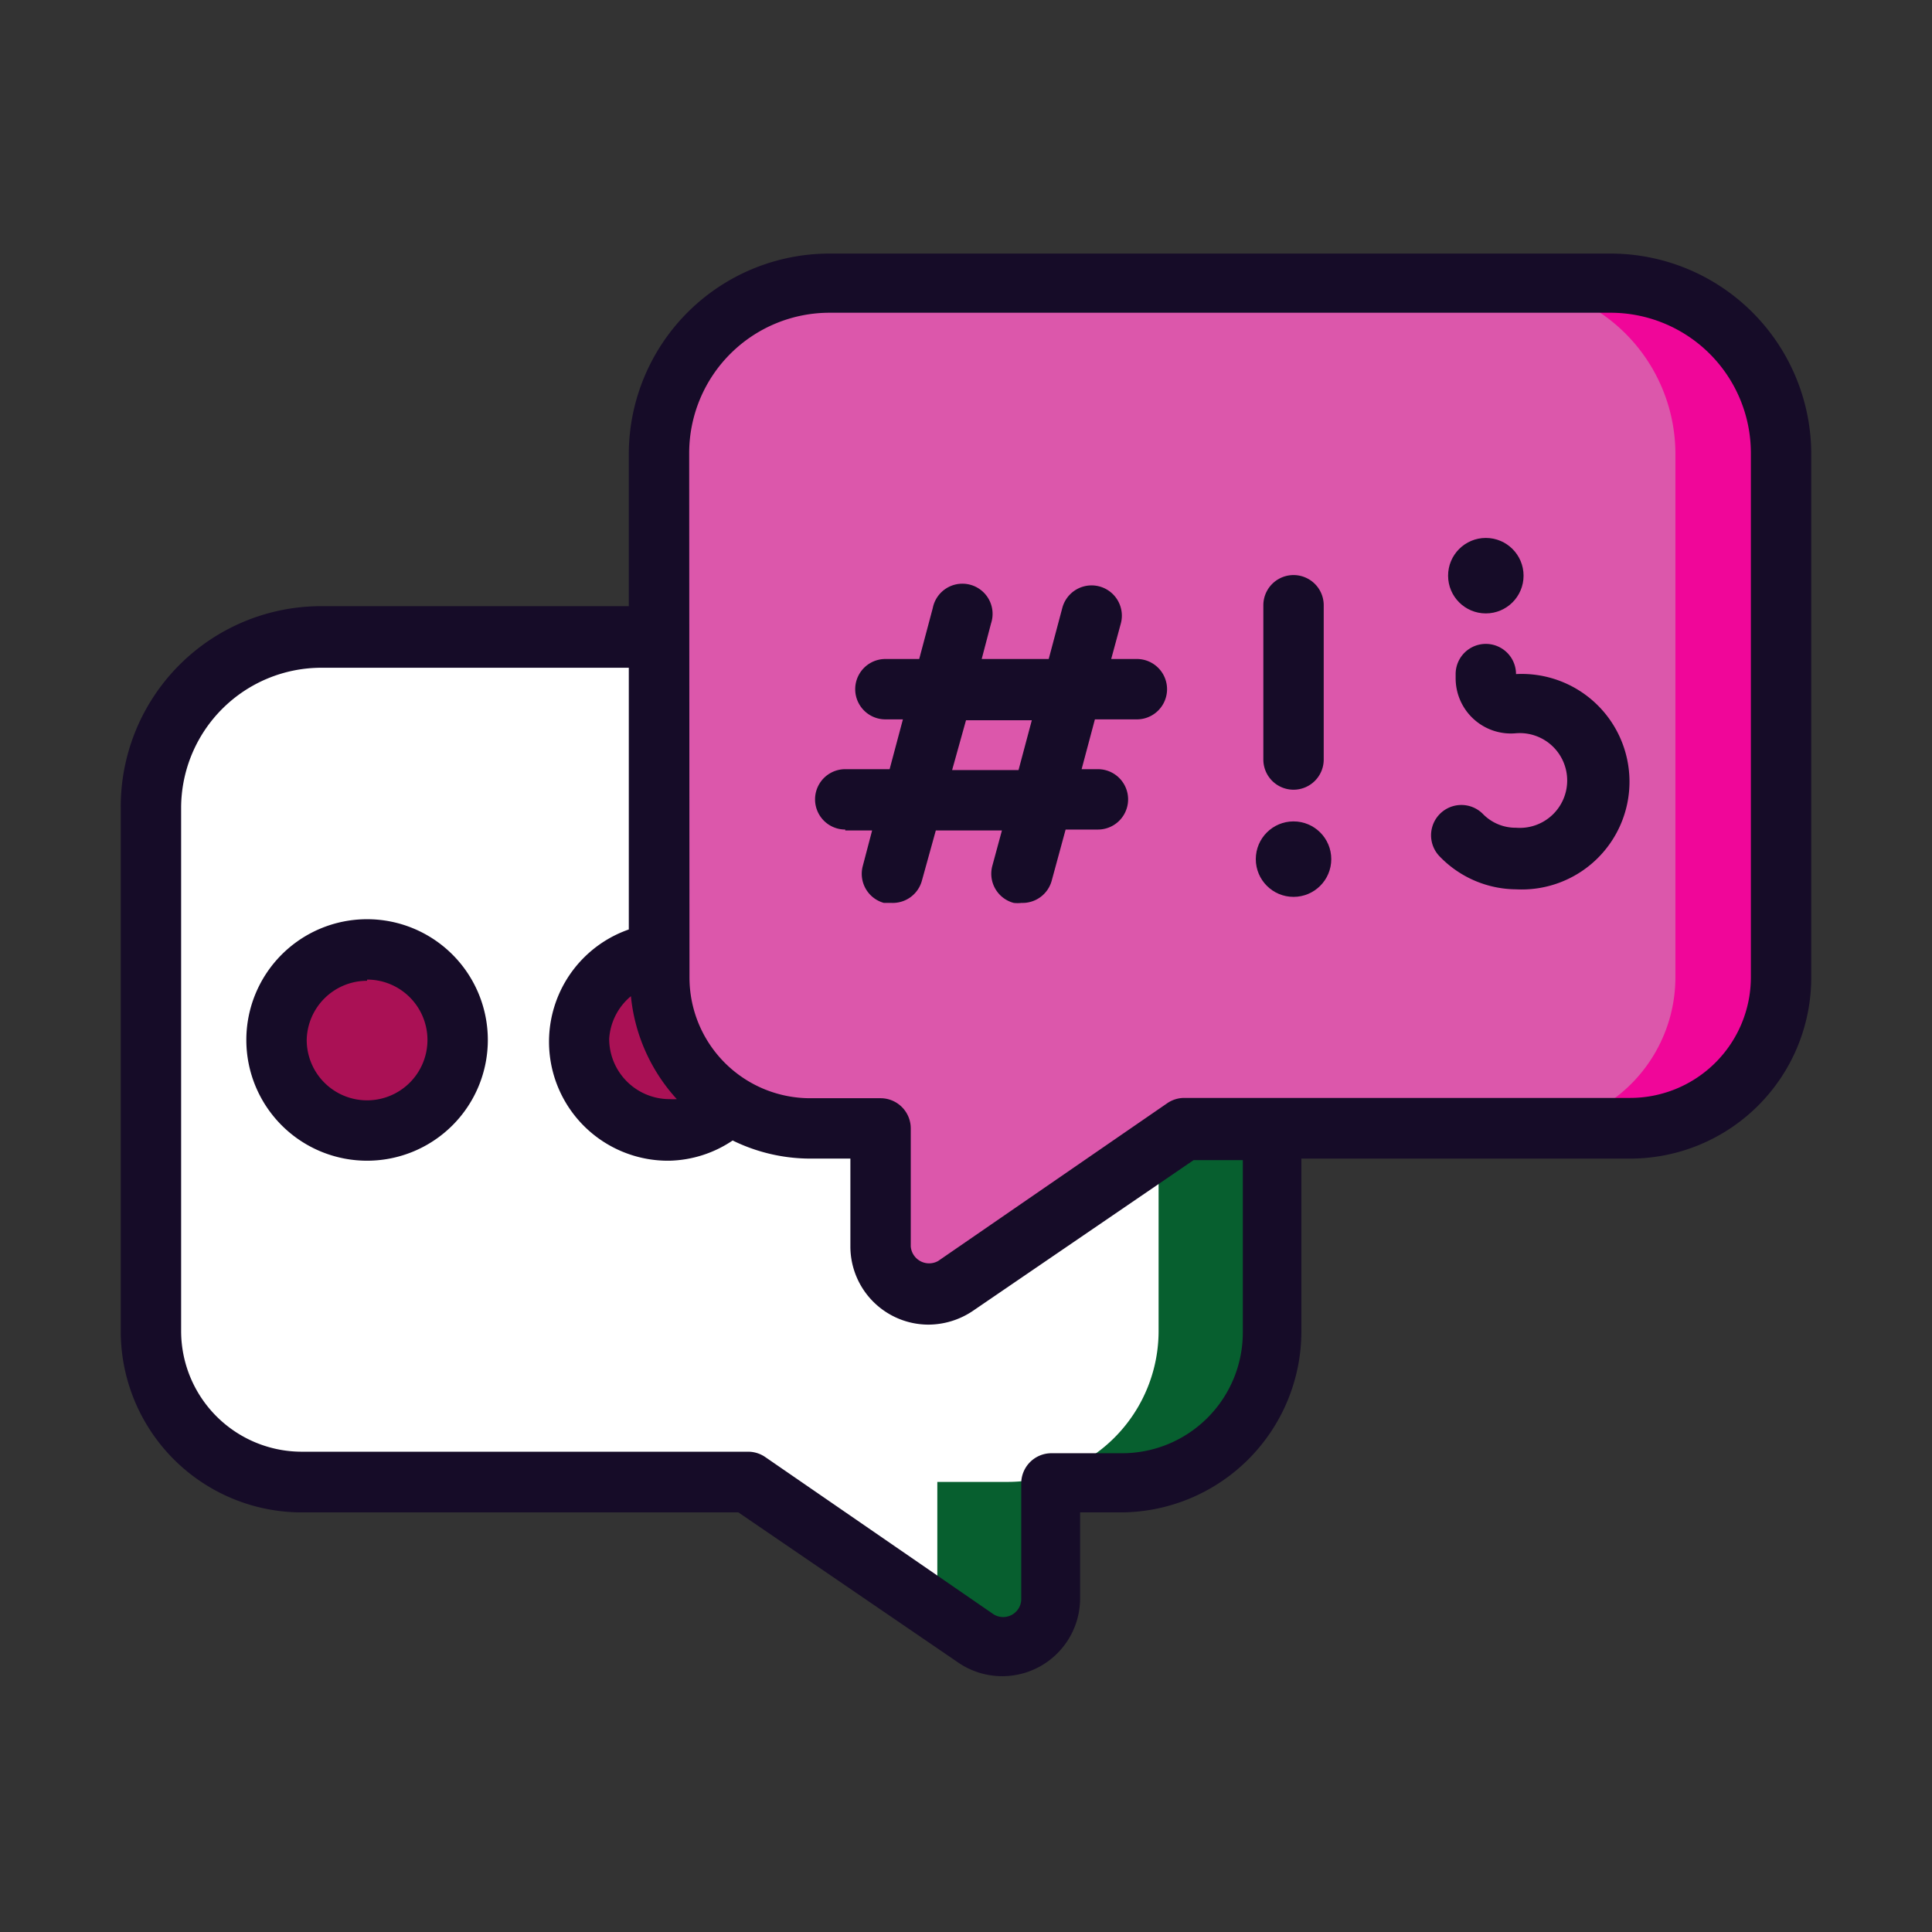
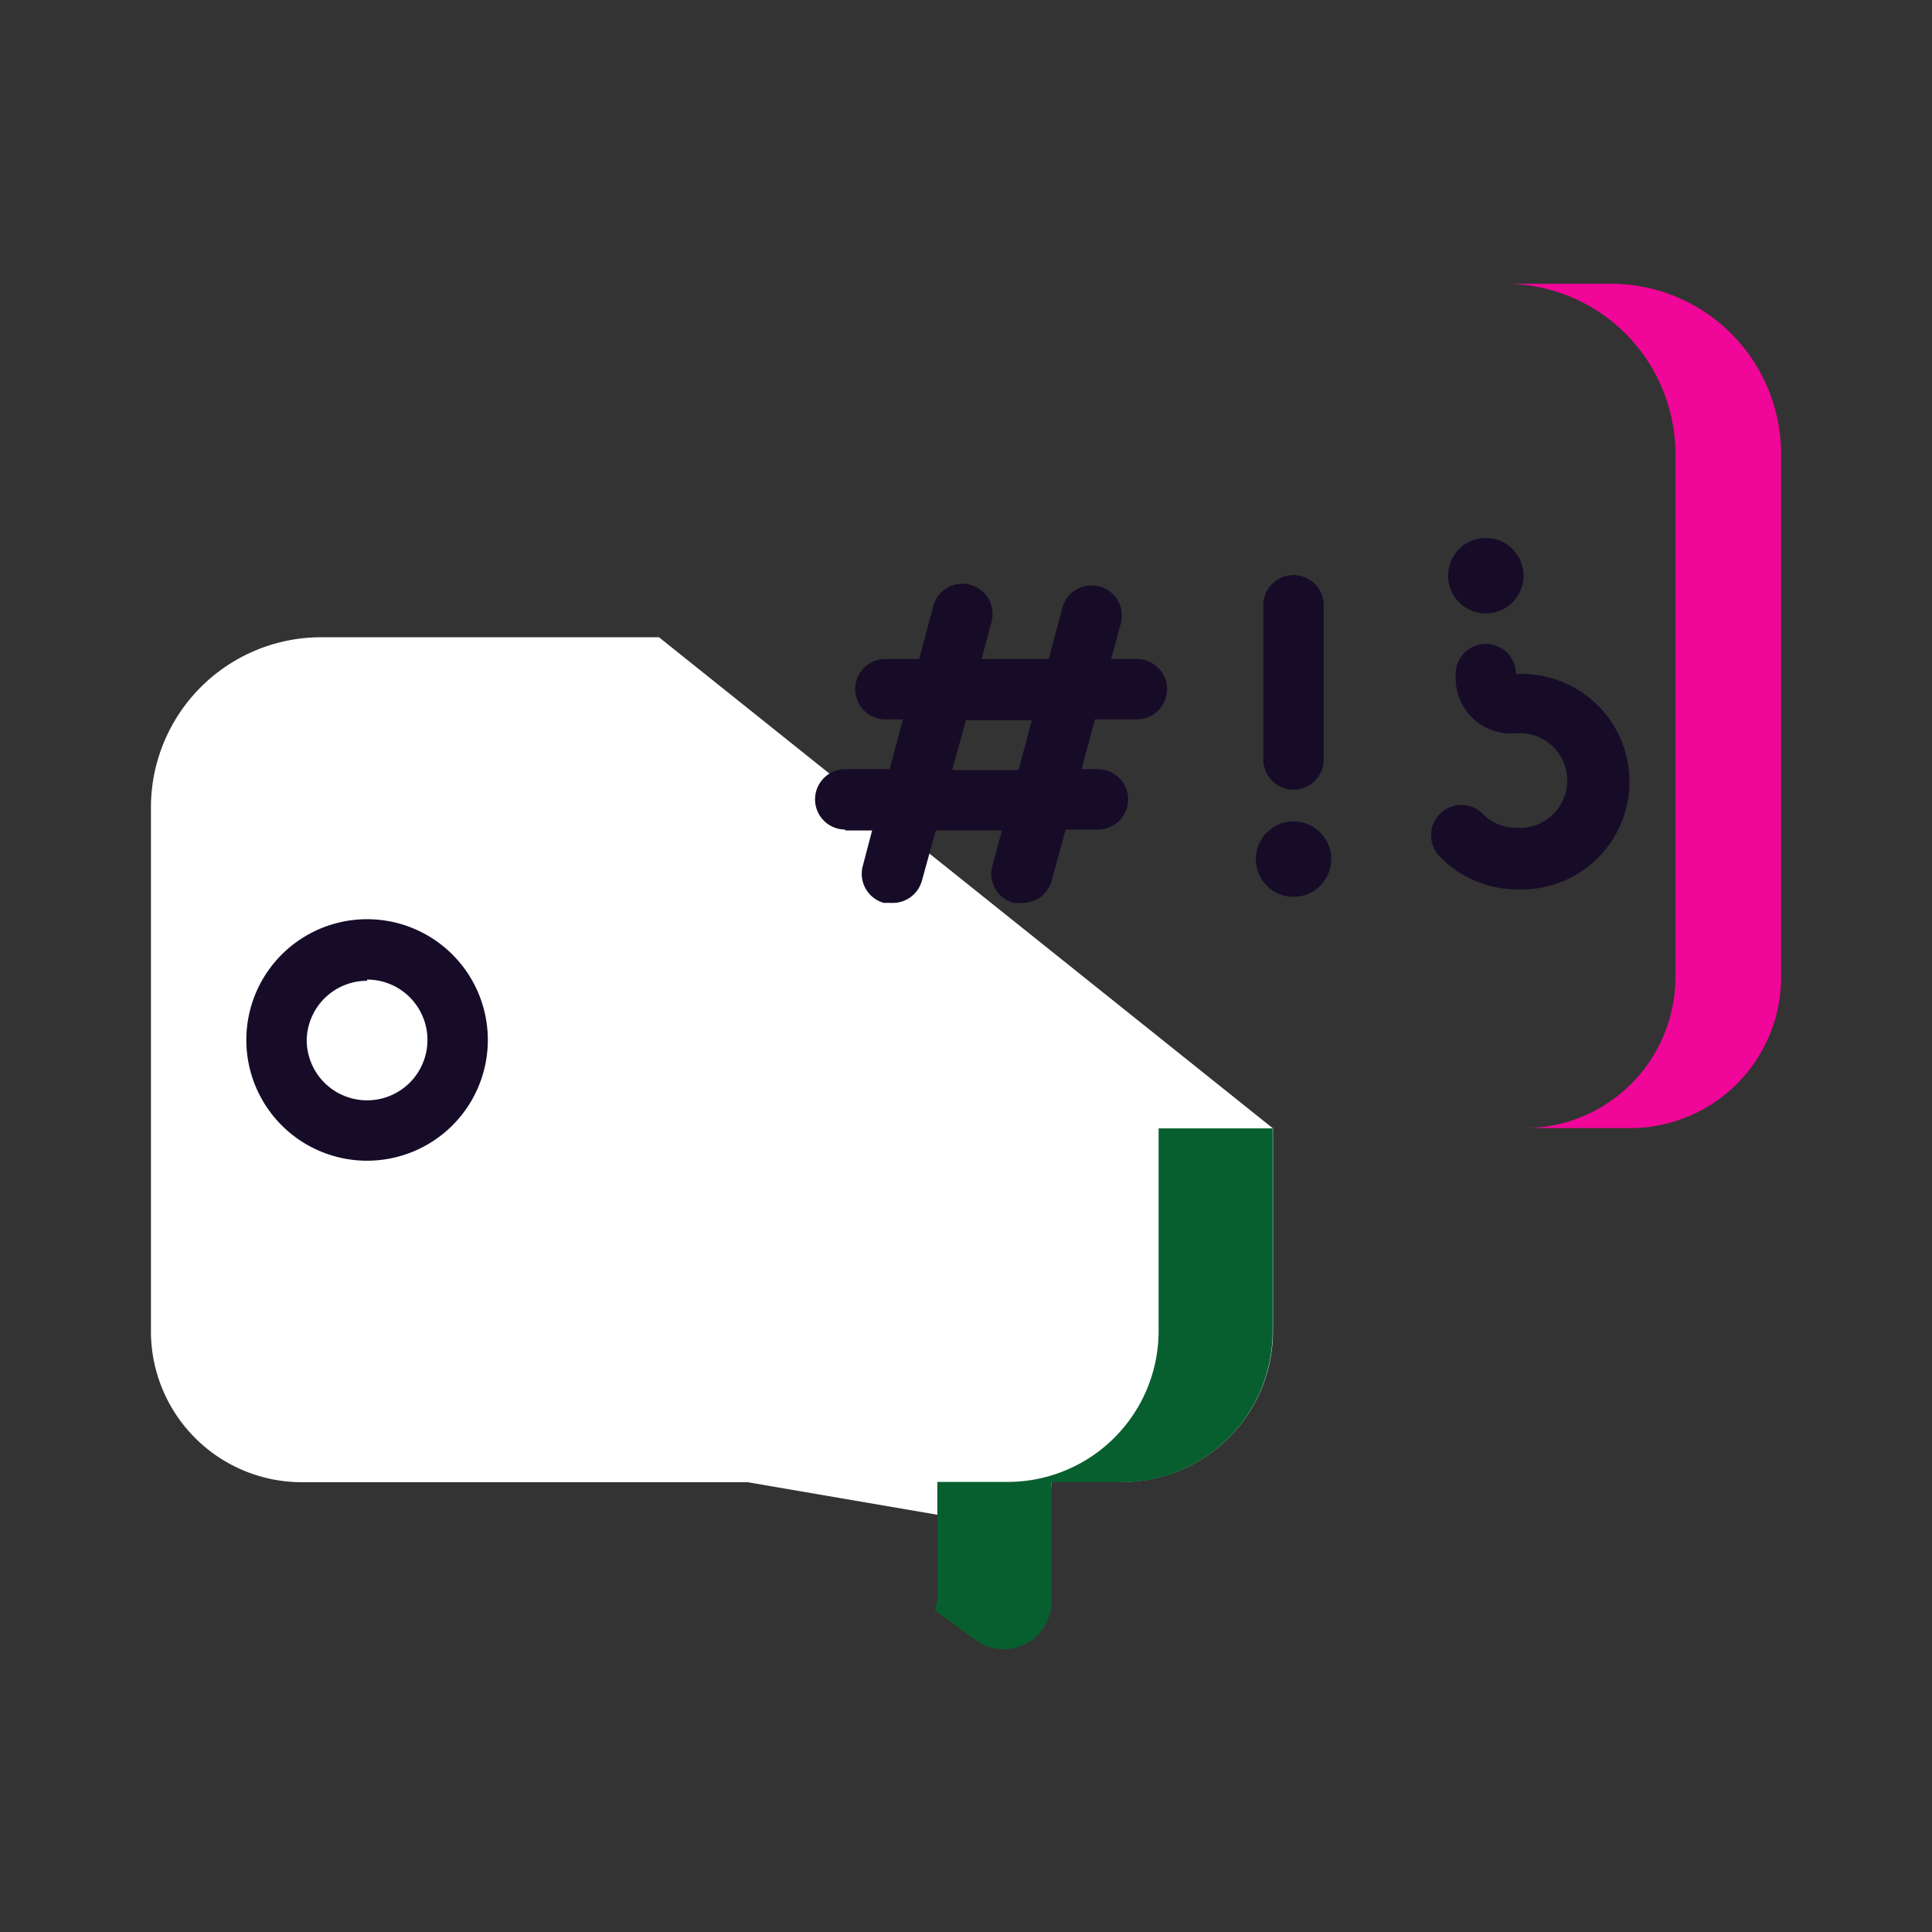
<svg xmlns="http://www.w3.org/2000/svg" id="SvgjsSvg1001" width="288" height="288" version="1.1">
  <rect width="100%" height="100%" fill="#333333" stroke="none" />
  <defs id="SvgjsDefs1002" />
  <g id="SvgjsG1008">
    <svg viewBox="0 0 64 64" width="288" height="288">
-       <path fill="#ffffff" fill-rule="evenodd" d="M42.17,37.38v6.71a5,5,0,0,1-5,5H34.83V53a1.58,1.58,0,0,1-2.48,1.31L24.77,49.1H10a5,5,0,0,1-5-5V26.76a5.64,5.64,0,0,1,5.65-5.65H21.83Z" class="svgShape colorfaf3ae-0 selectable" />
+       <path fill="#ffffff" fill-rule="evenodd" d="M42.17,37.38v6.71a5,5,0,0,1-5,5H34.83a1.58,1.58,0,0,1-2.48,1.31L24.77,49.1H10a5,5,0,0,1-5-5V26.76a5.64,5.64,0,0,1,5.65-5.65H21.83Z" class="svgShape colorfaf3ae-0 selectable" />
      <path fill="#075f2f" fill-rule="evenodd" d="M38.38,37.38v6.71a5,5,0,0,1-5,5H31.05V53a2,2,0,0,1-.08.35l1.38,1A1.58,1.58,0,0,0,34.83,53V49.1h2.33a5,5,0,0,0,5-5V37.38Z" class="svgShape colorf5e680-1 selectable" />
-       <path fill="#aa1155" fill-rule="evenodd" d="M15.14 34.47a3 3 0 11-3-3A3 3 0 0115.14 34.47zM24.22 36.65a3 3 0 11-2.39-5.14z" class="svgShape colore3926b-2 selectable" />
-       <path fill="#dc57ab" fill-rule="evenodd" d="M27.48,9.4A5.63,5.63,0,0,0,21.83,15V32.37a5,5,0,0,0,5,5h2.33V41.3a1.58,1.58,0,0,0,2.48,1.3l7.58-5.22H54a5,5,0,0,0,5-5V15A5.63,5.63,0,0,0,53.35,9.4Z" class="svgShape colordc578f-3 selectable" />
      <path fill="#f00699" fill-rule="evenodd" d="M49.85,9.4A5.64,5.64,0,0,1,55.5,15V32.37a5,5,0,0,1-5,5H54a5,5,0,0,0,5-5V15A5.64,5.64,0,0,0,53.35,9.4Z" class="svgShape colord9377d-4 selectable" />
      <circle cx="42.85" cy="28.46" r="1.25" fill="#160c28" class="svgShape color000000-5 selectable" />
      <circle cx="49.22" cy="19.07" r="1.25" fill="#160c28" class="svgShape color000000-6 selectable" />
-       <path d="M10,50.1H24.46l7.32,5a2.58,2.58,0,0,0,4-2.13V50.1h1.33a6,6,0,0,0,6-6V38.38H54a6,6,0,0,0,6-6V15A6.65,6.65,0,0,0,53.35,8.4H27.48A6.65,6.65,0,0,0,20.83,15v5.08H10.65A6.64,6.64,0,0,0,4,26.76V44.09A6,6,0,0,0,10,50.1ZM22.83,15a4.65,4.65,0,0,1,4.65-4.64H53.35A4.65,4.65,0,0,1,58,15V32.37a4,4,0,0,1-4,4H39.23a1,1,0,0,0-.57.18l-7.58,5.22a.61.61,0,0,1-.91-.48V37.38a1,1,0,0,0-1-1H26.84a4,4,0,0,1-4-4ZM20.9,33a5.91,5.91,0,0,0,1.52,3.41,2,2,0,0,1-.24,0,2,2,0,0,1-2-2A2,2,0,0,1,20.9,33ZM6,26.76a4.65,4.65,0,0,1,4.65-4.64H20.83v8.67a3.94,3.94,0,0,0,1.35,7.66,3.9,3.9,0,0,0,2.09-.67,5.85,5.85,0,0,0,2.57.6h1.33V41.3a2.59,2.59,0,0,0,2.58,2.58,2.65,2.65,0,0,0,1.47-.45l7.32-5h1.63v5.71a4,4,0,0,1-4,4H34.83a1,1,0,0,0-1,1V53a.6.6,0,0,1-.91.48l-7.58-5.22a1,1,0,0,0-.57-.17H10a4,4,0,0,1-4-4Z" fill="#160c28" class="svgShape color000000-7 selectable" />
      <path d="M28 27.51h.89l-.31 1.18a1 1 0 00.7 1.22l.26 0a1 1 0 001-.74L31 27.51h2.19l-.32 1.18a1 1 0 00.71 1.22 1.15 1.15 0 00.26 0 1 1 0 001-.74l.46-1.69h1.07a1 1 0 000-2h-.54l.44-1.65h1.39a1 1 0 000-2h-.85l.32-1.18a1 1 0 00-1.94-.51l-.45 1.69H32.52l.31-1.18a1 1 0 10-1.93-.51l-.45 1.69H29.33a1 1 0 000 2h.58l-.44 1.65H28a1 1 0 000 2zM32 23.86h2.18l-.44 1.65H31.54zM42.85 26.16a1 1 0 001-1V20.05a1 1 0 00-2 0v5.11A1 1 0 0042.85 26.16zM50.22 29.46a3.57 3.57 0 100-7.13h0a1 1 0 00-2 0v.13a1.83 1.83 0 002 1.83 1.57 1.57 0 110 3.13 1.51 1.51 0 01-1.1-.46 1 1 0 10-1.42 1.42A3.55 3.55 0 0050.22 29.46zM12.16 38.45a4 4 0 10-4-4A4 4 0 0012.16 38.45zm0-6a2 2 0 11-2 2A2 2 0 0112.16 32.49z" fill="#160c28" class="svgShape color000000-8 selectable" />
    </svg>
  </g>
</svg>